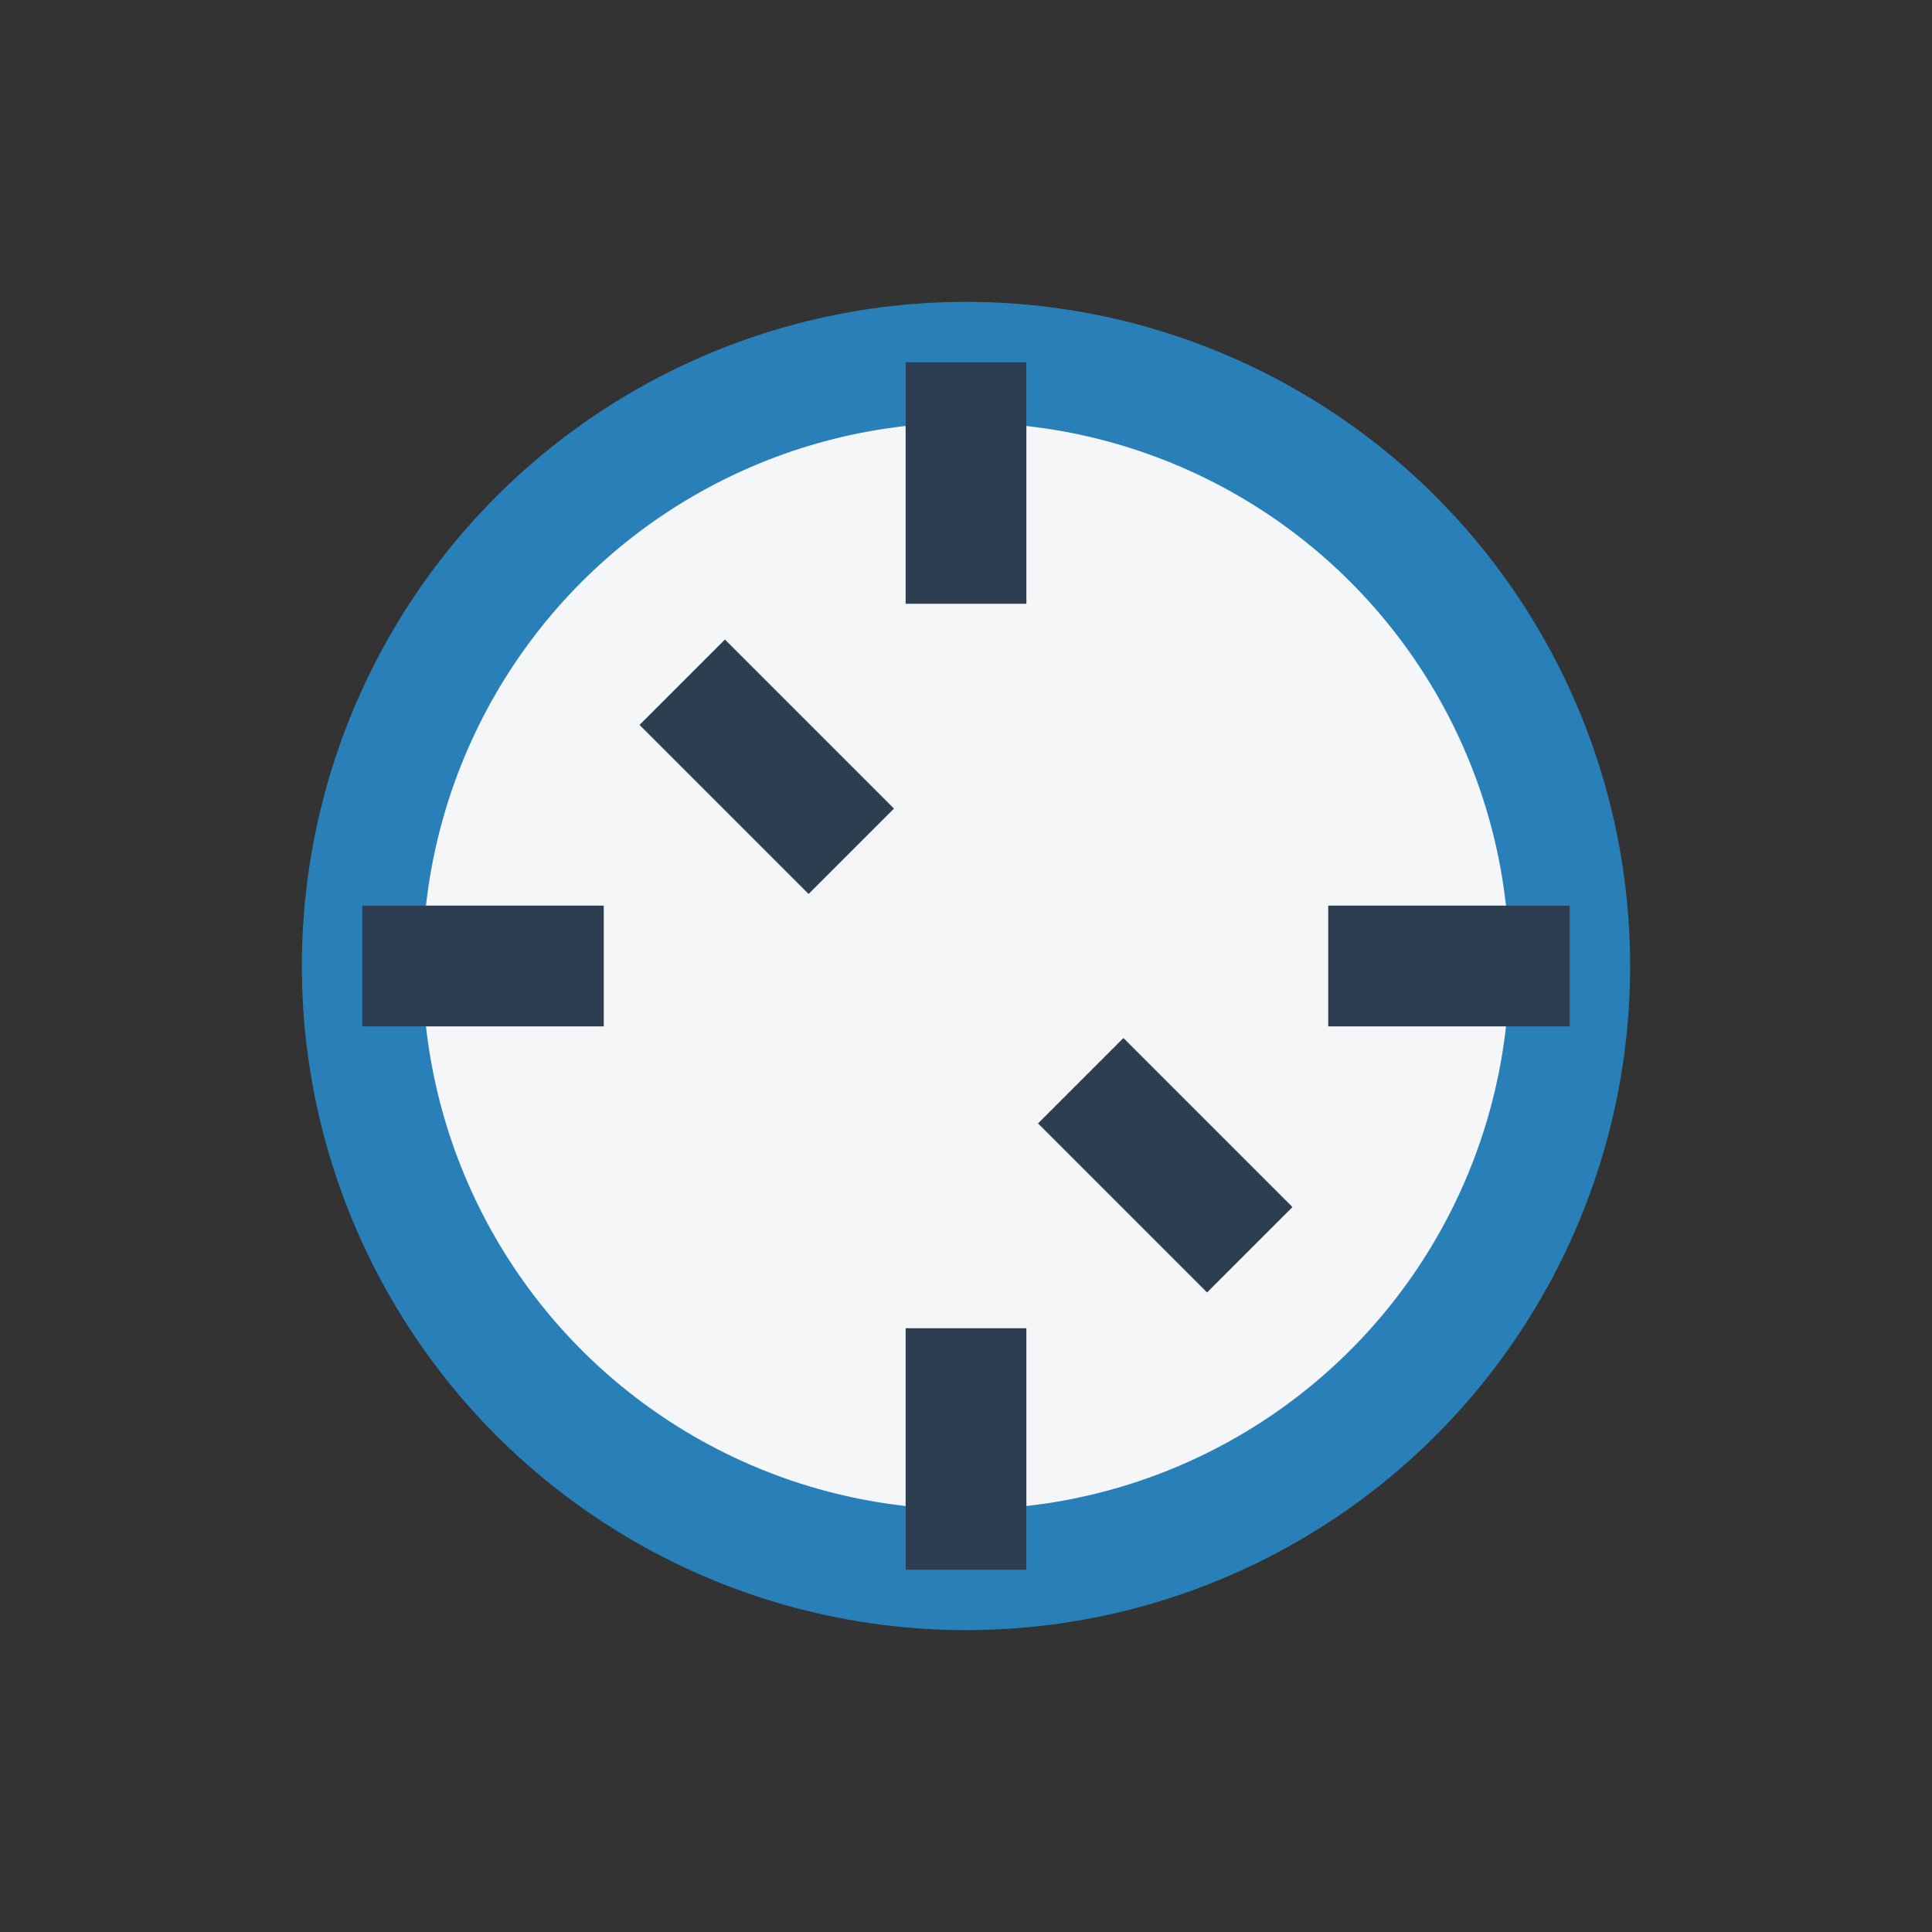
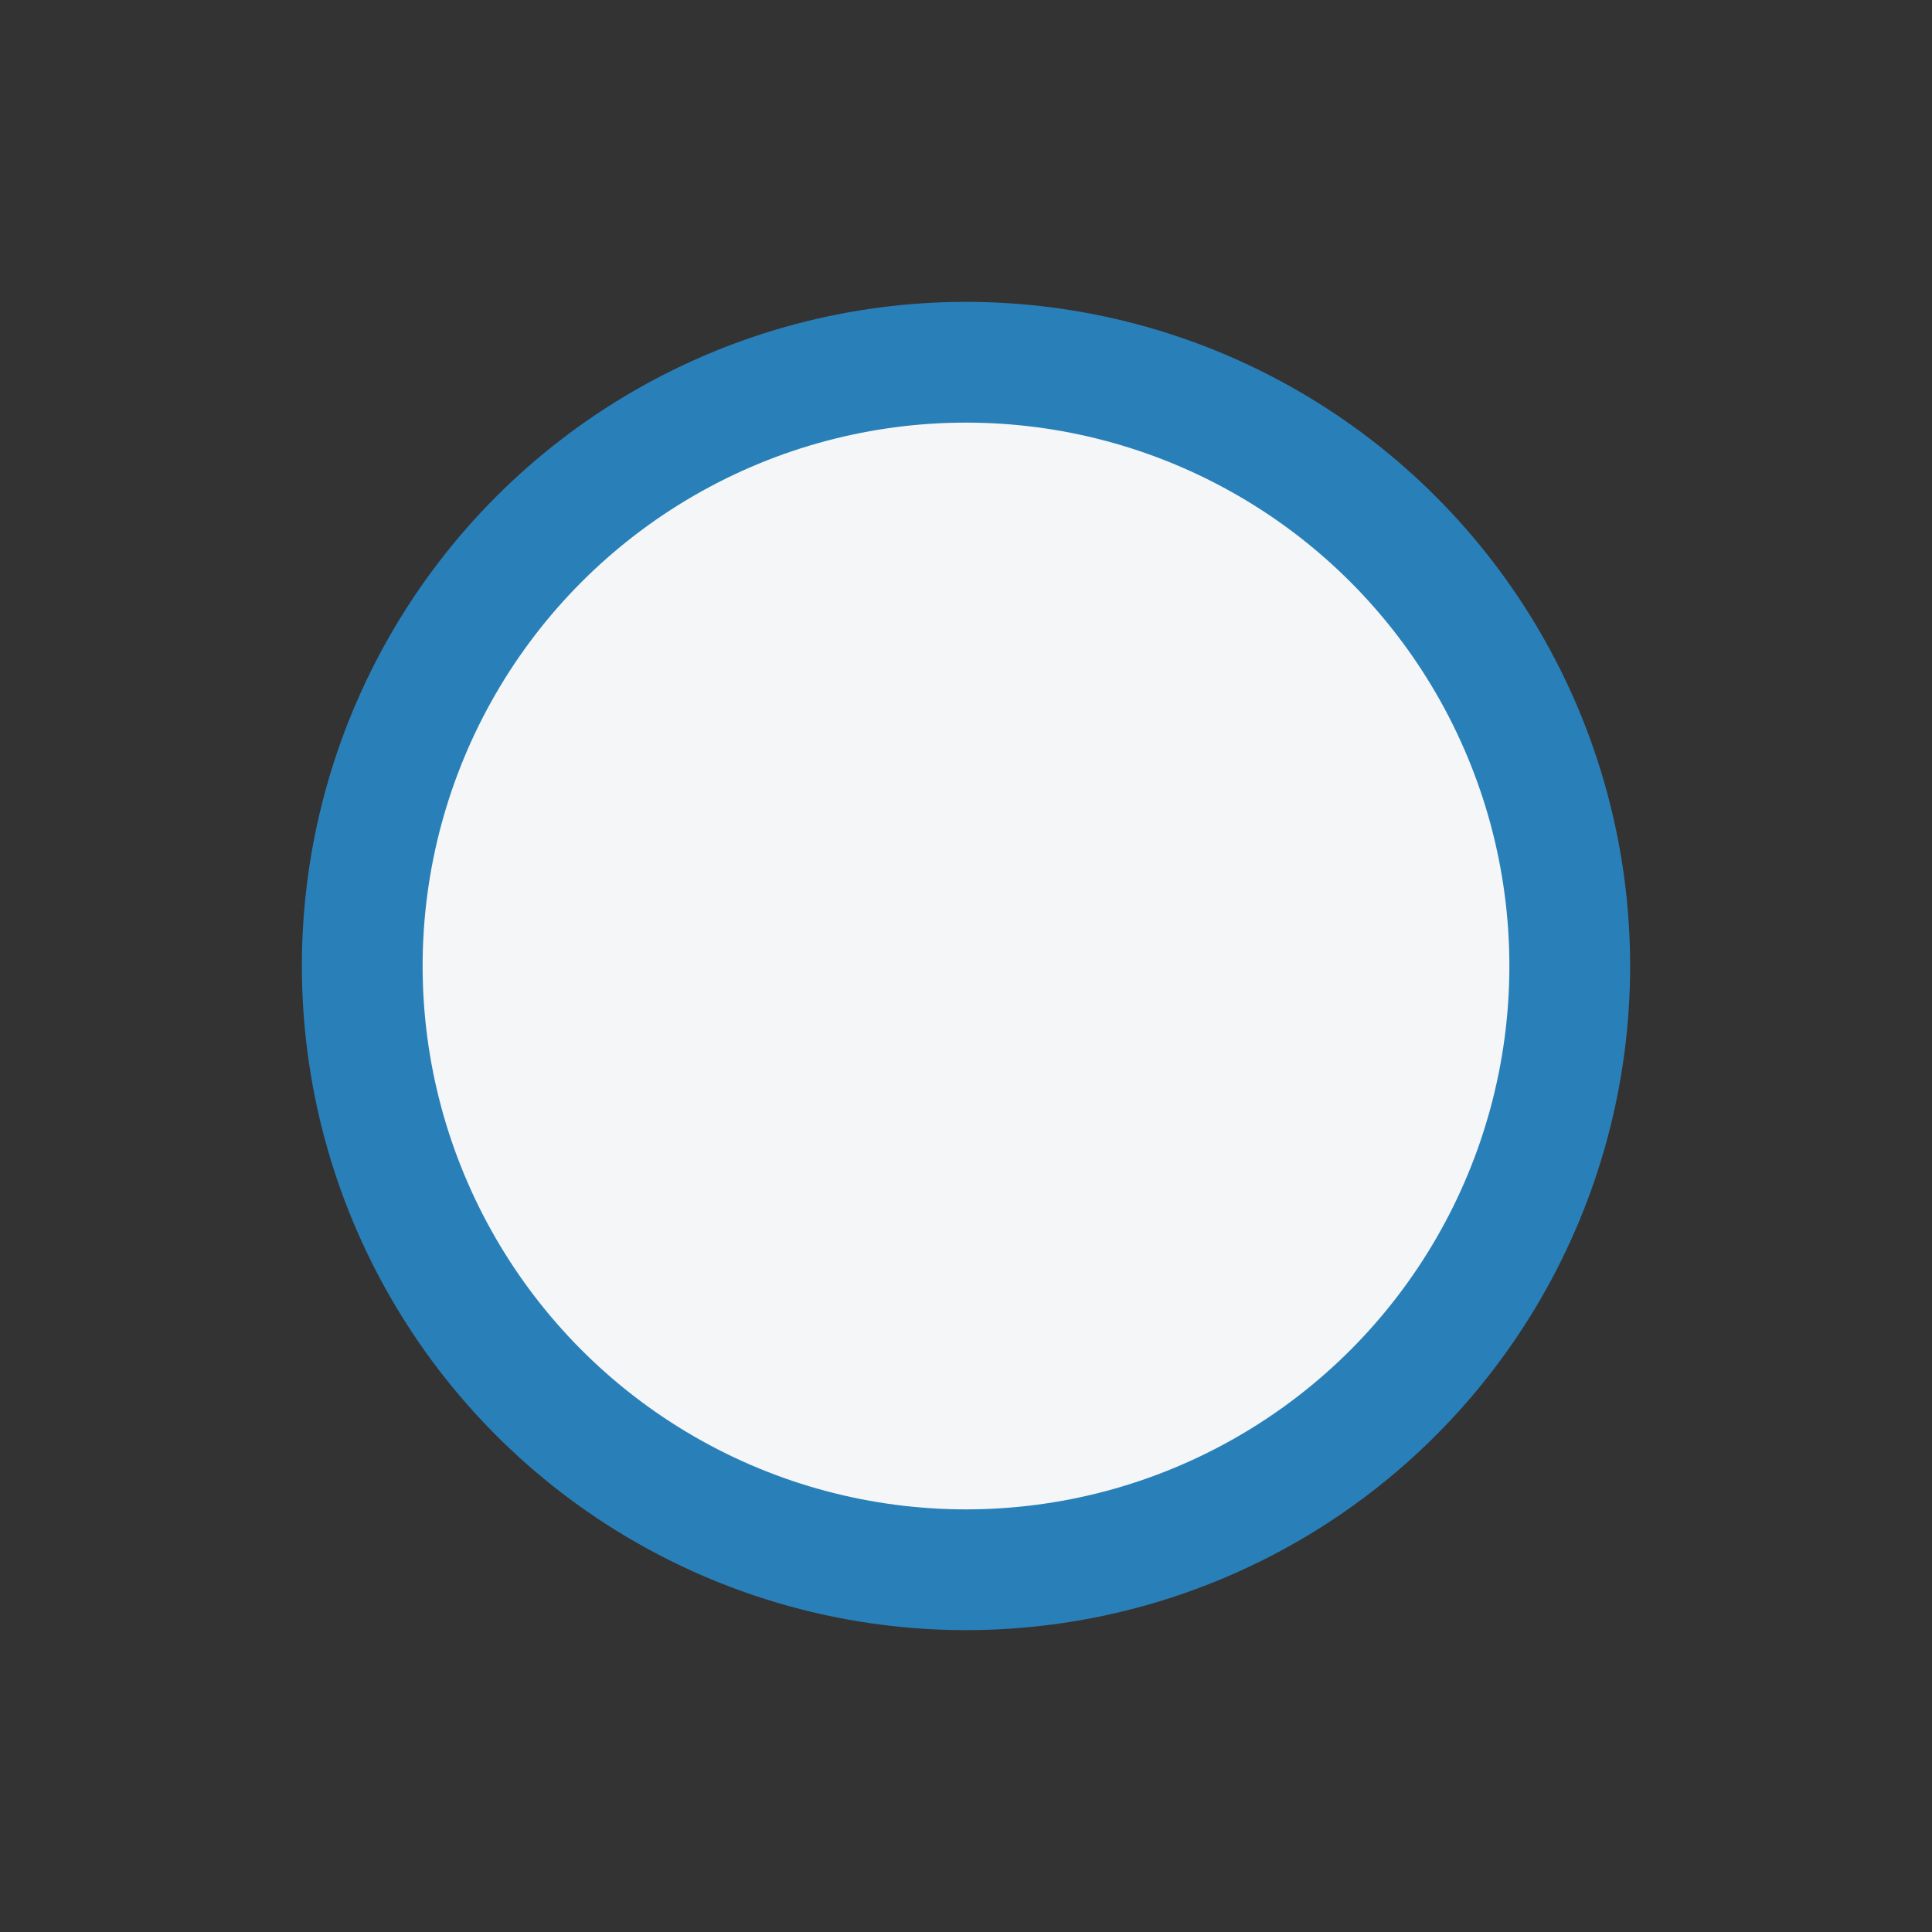
<svg xmlns="http://www.w3.org/2000/svg" width="32" height="32" viewBox="0 0 32 32">
  <rect x="0" y="0" width="32" height="32" fill="#333333" stroke="none" />
  <circle cx="16" cy="16" r="10" fill="#F4F6F8" stroke="#2980B9" stroke-width="2" />
-   <path d="M16 6v4M16 22v4M6 16h4M22 16h4M11.3 11.3l2.8 2.8M17.9 17.9l2.8 2.8" stroke="#2C3E50" stroke-width="2" />
</svg>